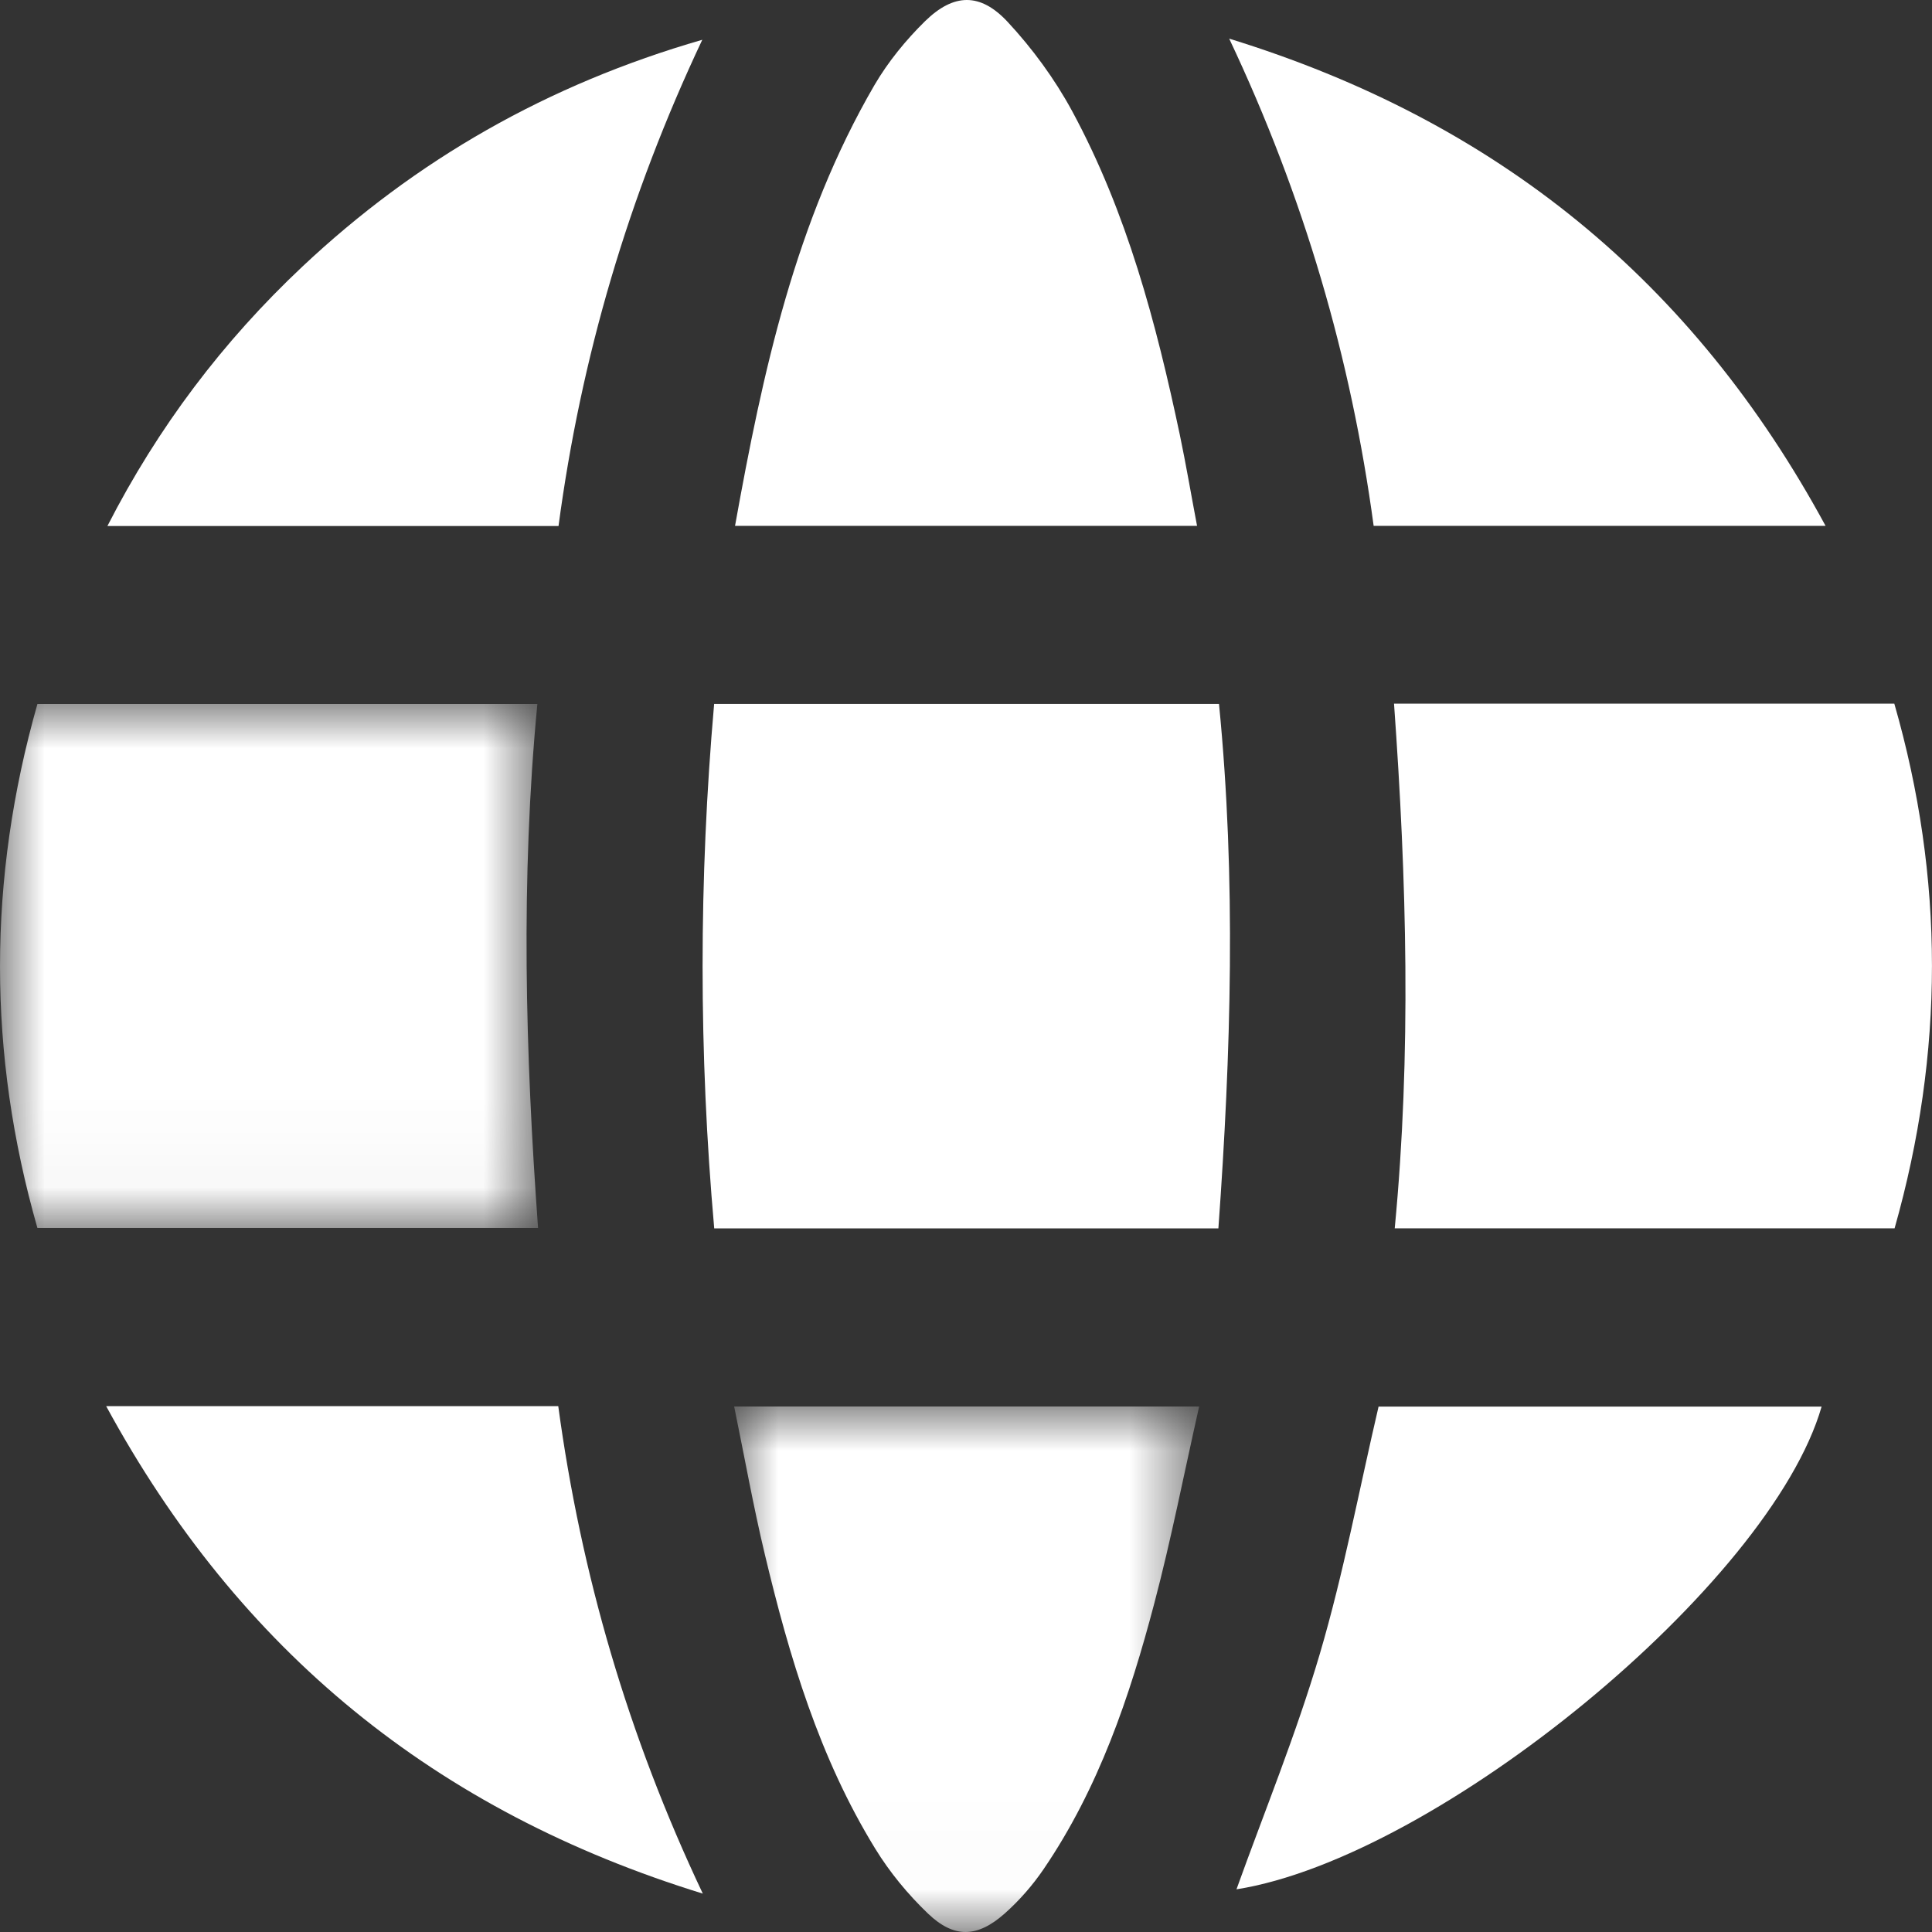
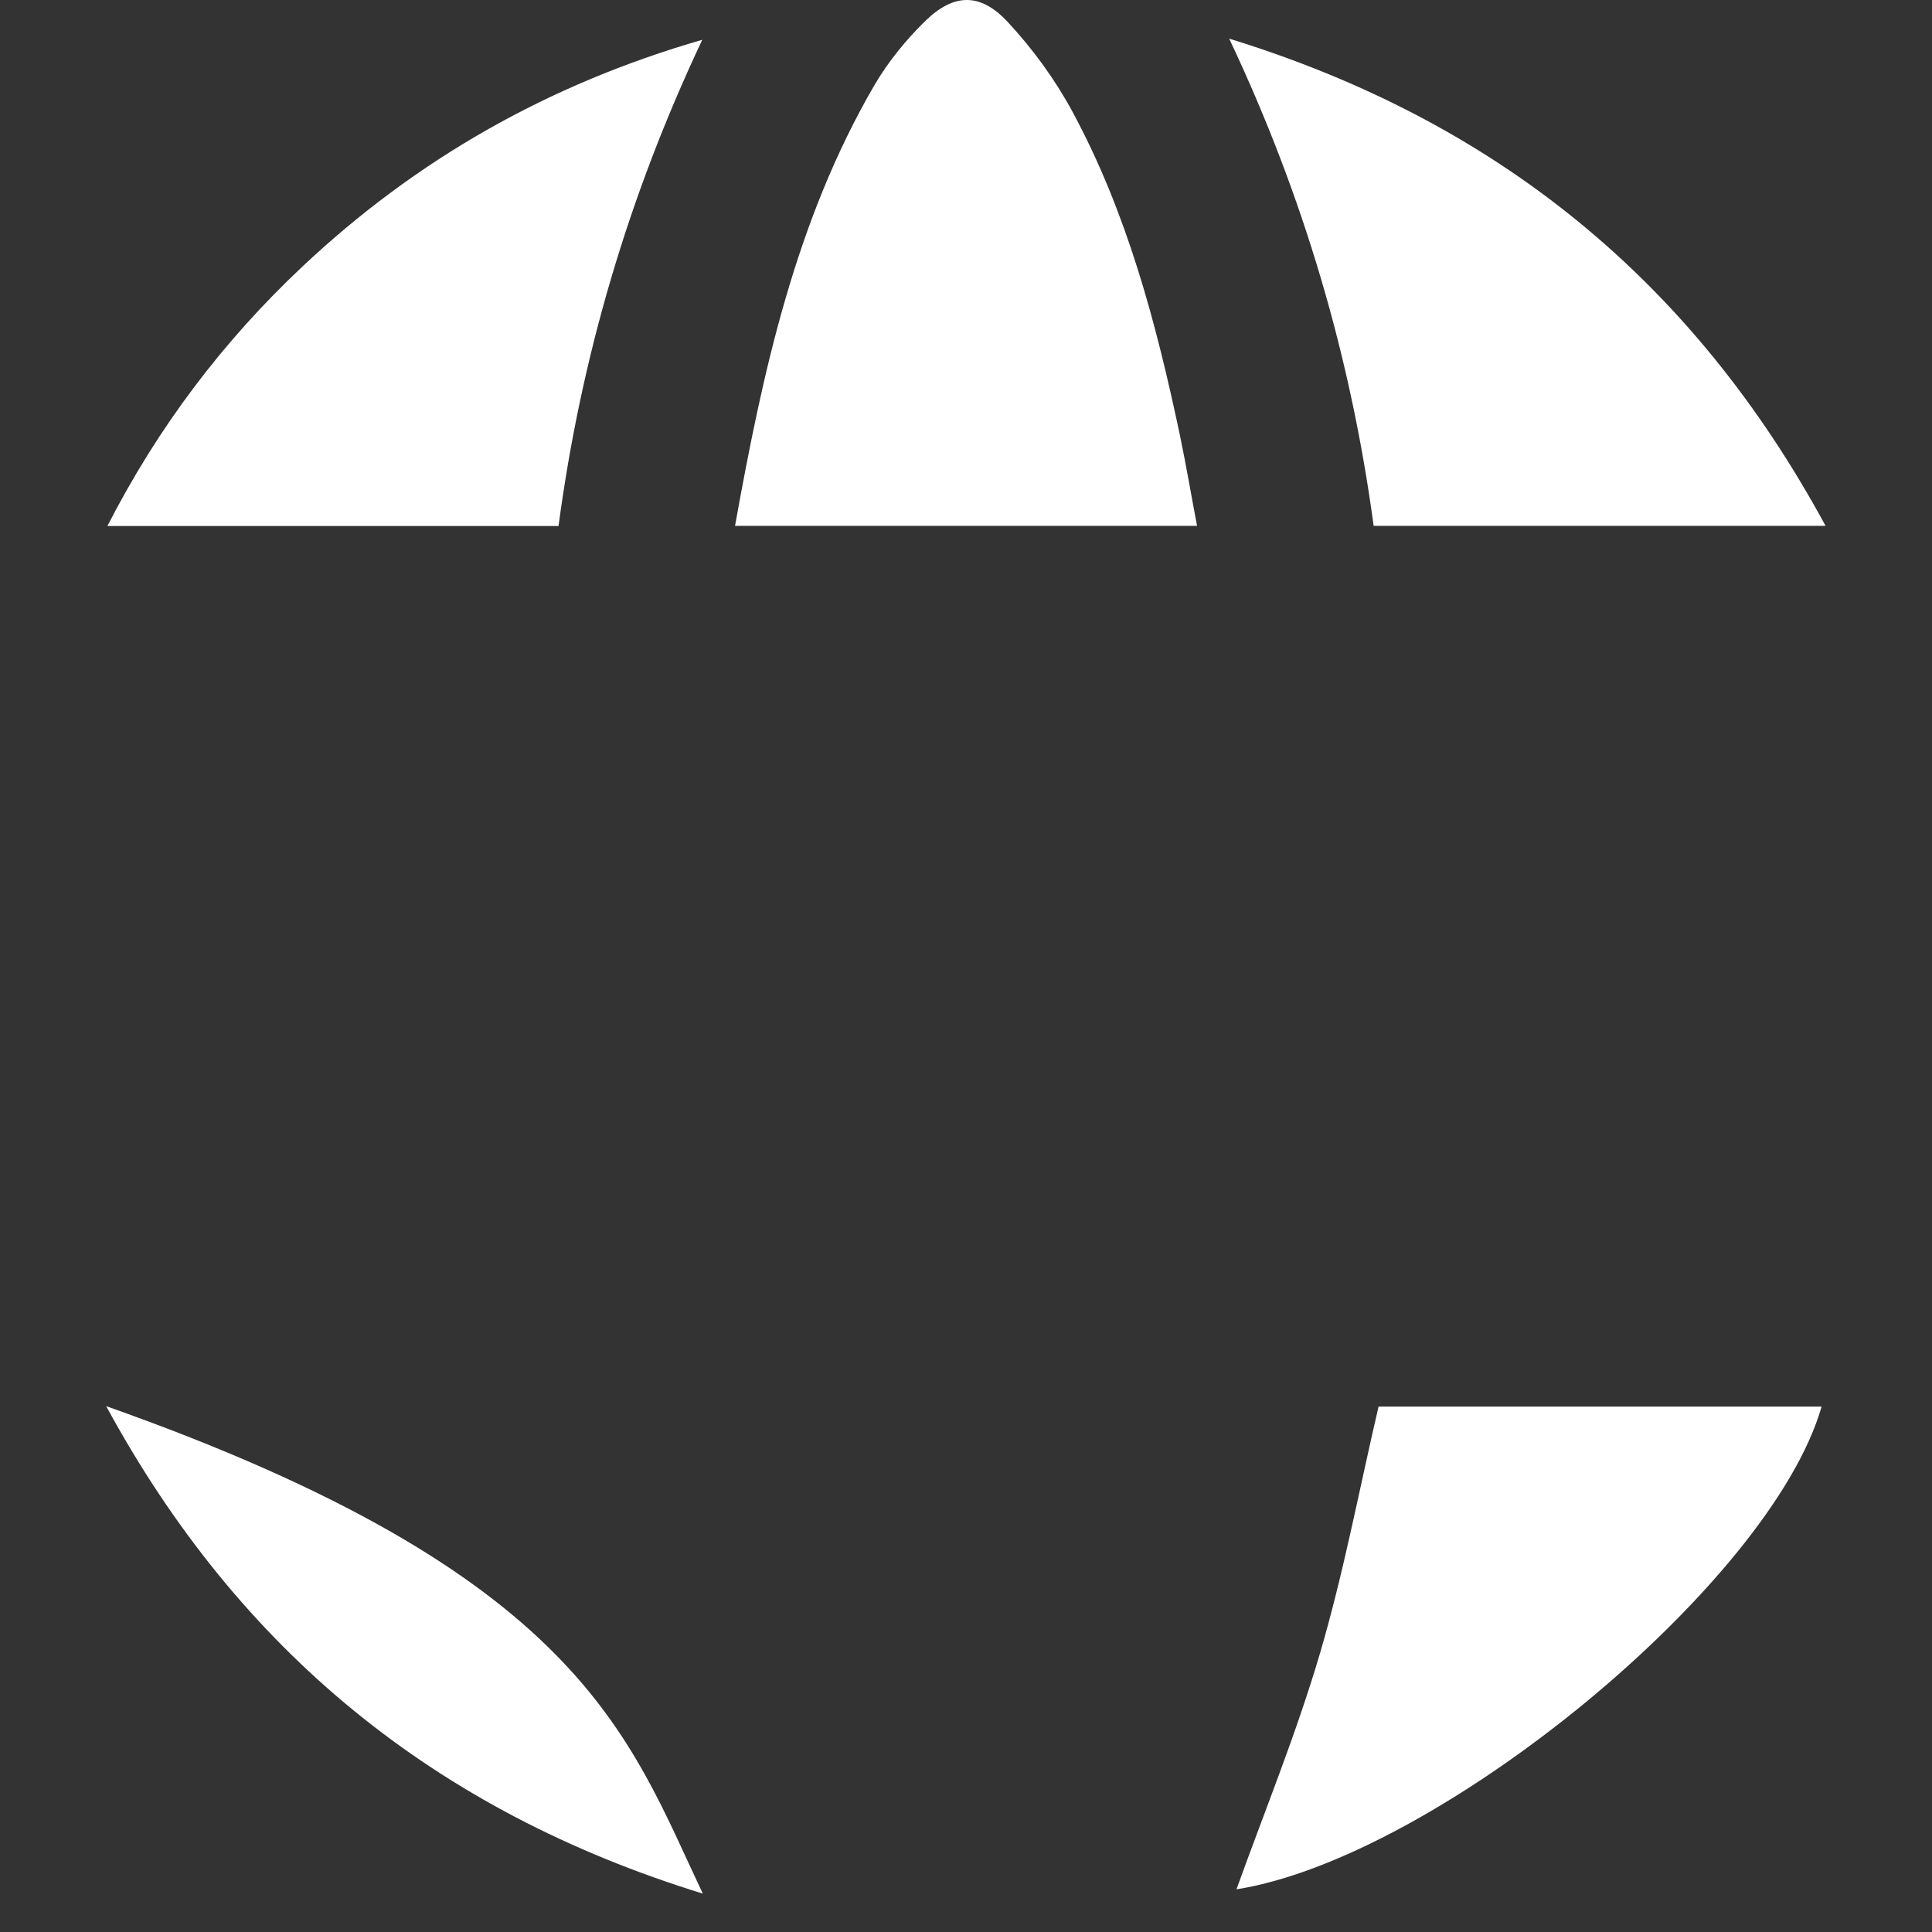
<svg xmlns="http://www.w3.org/2000/svg" xmlns:xlink="http://www.w3.org/1999/xlink" width="22px" height="22px" viewBox="0 0 22 22" version="1.1">
  <rect x="0" y="0" width="22" height="22" fill="#333333" stroke="none" />
  <title>Group 21</title>
  <defs>
-     <polygon id="path-1" points="0 0 6.127 0 6.127 5.966 0 5.966" />
    <polygon id="path-3" points="0 0 5.295 0 5.295 5.984 0 5.984" />
  </defs>
  <g id="Website" stroke="none" stroke-width="1" fill="none" fill-rule="evenodd">
    <g id="Design-Crypto-Balrs-Home" transform="translate(-840, -11907)">
      <g id="Group-21" transform="translate(840, 11907)">
-         <path d="M13.881,8.016 C14.077,10.008 14.018,11.992 13.874,13.988 L8.133,13.988 C7.956,11.995 7.957,10.011 8.132,8.016 L13.881,8.016 Z" id="Fill-1" fill="#FFFFFF" />
        <g id="Group-5" transform="translate(0, 8.017)">
          <mask id="mask-2" fill="white">
            <use xlink:href="#path-1" />
          </mask>
          <g id="Clip-4" />
-           <path d="M0.426,0 L6.119,0 C5.928,1.991 5.982,3.97 6.127,5.966 L0.426,5.966 C-0.142,3.98 -0.142,1.998 0.426,0" id="Fill-3" fill="#FFFFFF" mask="url(#mask-2)" />
        </g>
-         <path d="M15.874,8.013 L21.571,8.013 C22.143,10.001 22.141,11.987 21.574,13.987 L15.882,13.987 C16.072,12.001 16.018,10.019 15.874,8.013" id="Fill-6" fill="#FFFFFF" />
        <g id="Group-10" transform="translate(8.36, 16.016)">
          <mask id="mask-4" fill="white">
            <use xlink:href="#path-3" />
          </mask>
          <g id="Clip-9" />
-           <path d="M0,0 L5.295,0 C5.123,0.761 4.978,1.508 4.784,2.242 C4.504,3.306 4.151,4.347 3.524,5.268 C3.398,5.453 3.246,5.627 3.079,5.775 C2.769,6.049 2.504,6.058 2.208,5.775 C1.98,5.557 1.772,5.305 1.607,5.036 C0.971,4.002 0.628,2.852 0.349,1.683 C0.217,1.132 0.118,0.574 0,0" id="Fill-8" fill="#FFFFFF" mask="url(#mask-4)" />
        </g>
        <path d="M13.631,5.988 L8.37,5.988 C8.685,4.235 9.057,2.518 9.957,0.97 C10.112,0.705 10.314,0.457 10.534,0.241 C10.86,-0.077 11.161,-0.086 11.473,0.248 C11.756,0.552 12.01,0.899 12.208,1.264 C12.833,2.419 13.165,3.676 13.435,4.952 C13.505,5.287 13.562,5.624 13.631,5.988" id="Fill-11" fill="#FFFFFF" />
        <path d="M7.997,0.453 C7.153,2.241 6.616,4.071 6.36,5.99 L1.223,5.99 C1.801,4.861 2.539,3.887 3.442,3.037 C4.736,1.82 6.235,0.962 7.997,0.453" id="Fill-13" fill="#FFFFFF" />
        <path d="M20.788,5.988 L15.642,5.988 C15.384,4.077 14.849,2.242 13.997,0.44 C17.046,1.379 19.28,3.204 20.788,5.988" id="Fill-15" fill="#FFFFFF" />
        <path d="M20.743,16.017 C20.161,18.041 16.369,21.151 14.08,21.514 C14.397,20.632 14.76,19.746 15.029,18.833 C15.299,17.917 15.475,16.973 15.698,16.017 L20.743,16.017 Z" id="Fill-17" fill="#FFFFFF" />
-         <path d="M1.209,16.012 L6.357,16.012 C6.616,17.922 7.149,19.759 8.003,21.563 C4.957,20.624 2.724,18.801 1.209,16.012" id="Fill-19" fill="#FFFFFF" />
+         <path d="M1.209,16.012 C6.616,17.922 7.149,19.759 8.003,21.563 C4.957,20.624 2.724,18.801 1.209,16.012" id="Fill-19" fill="#FFFFFF" />
      </g>
    </g>
  </g>
</svg>